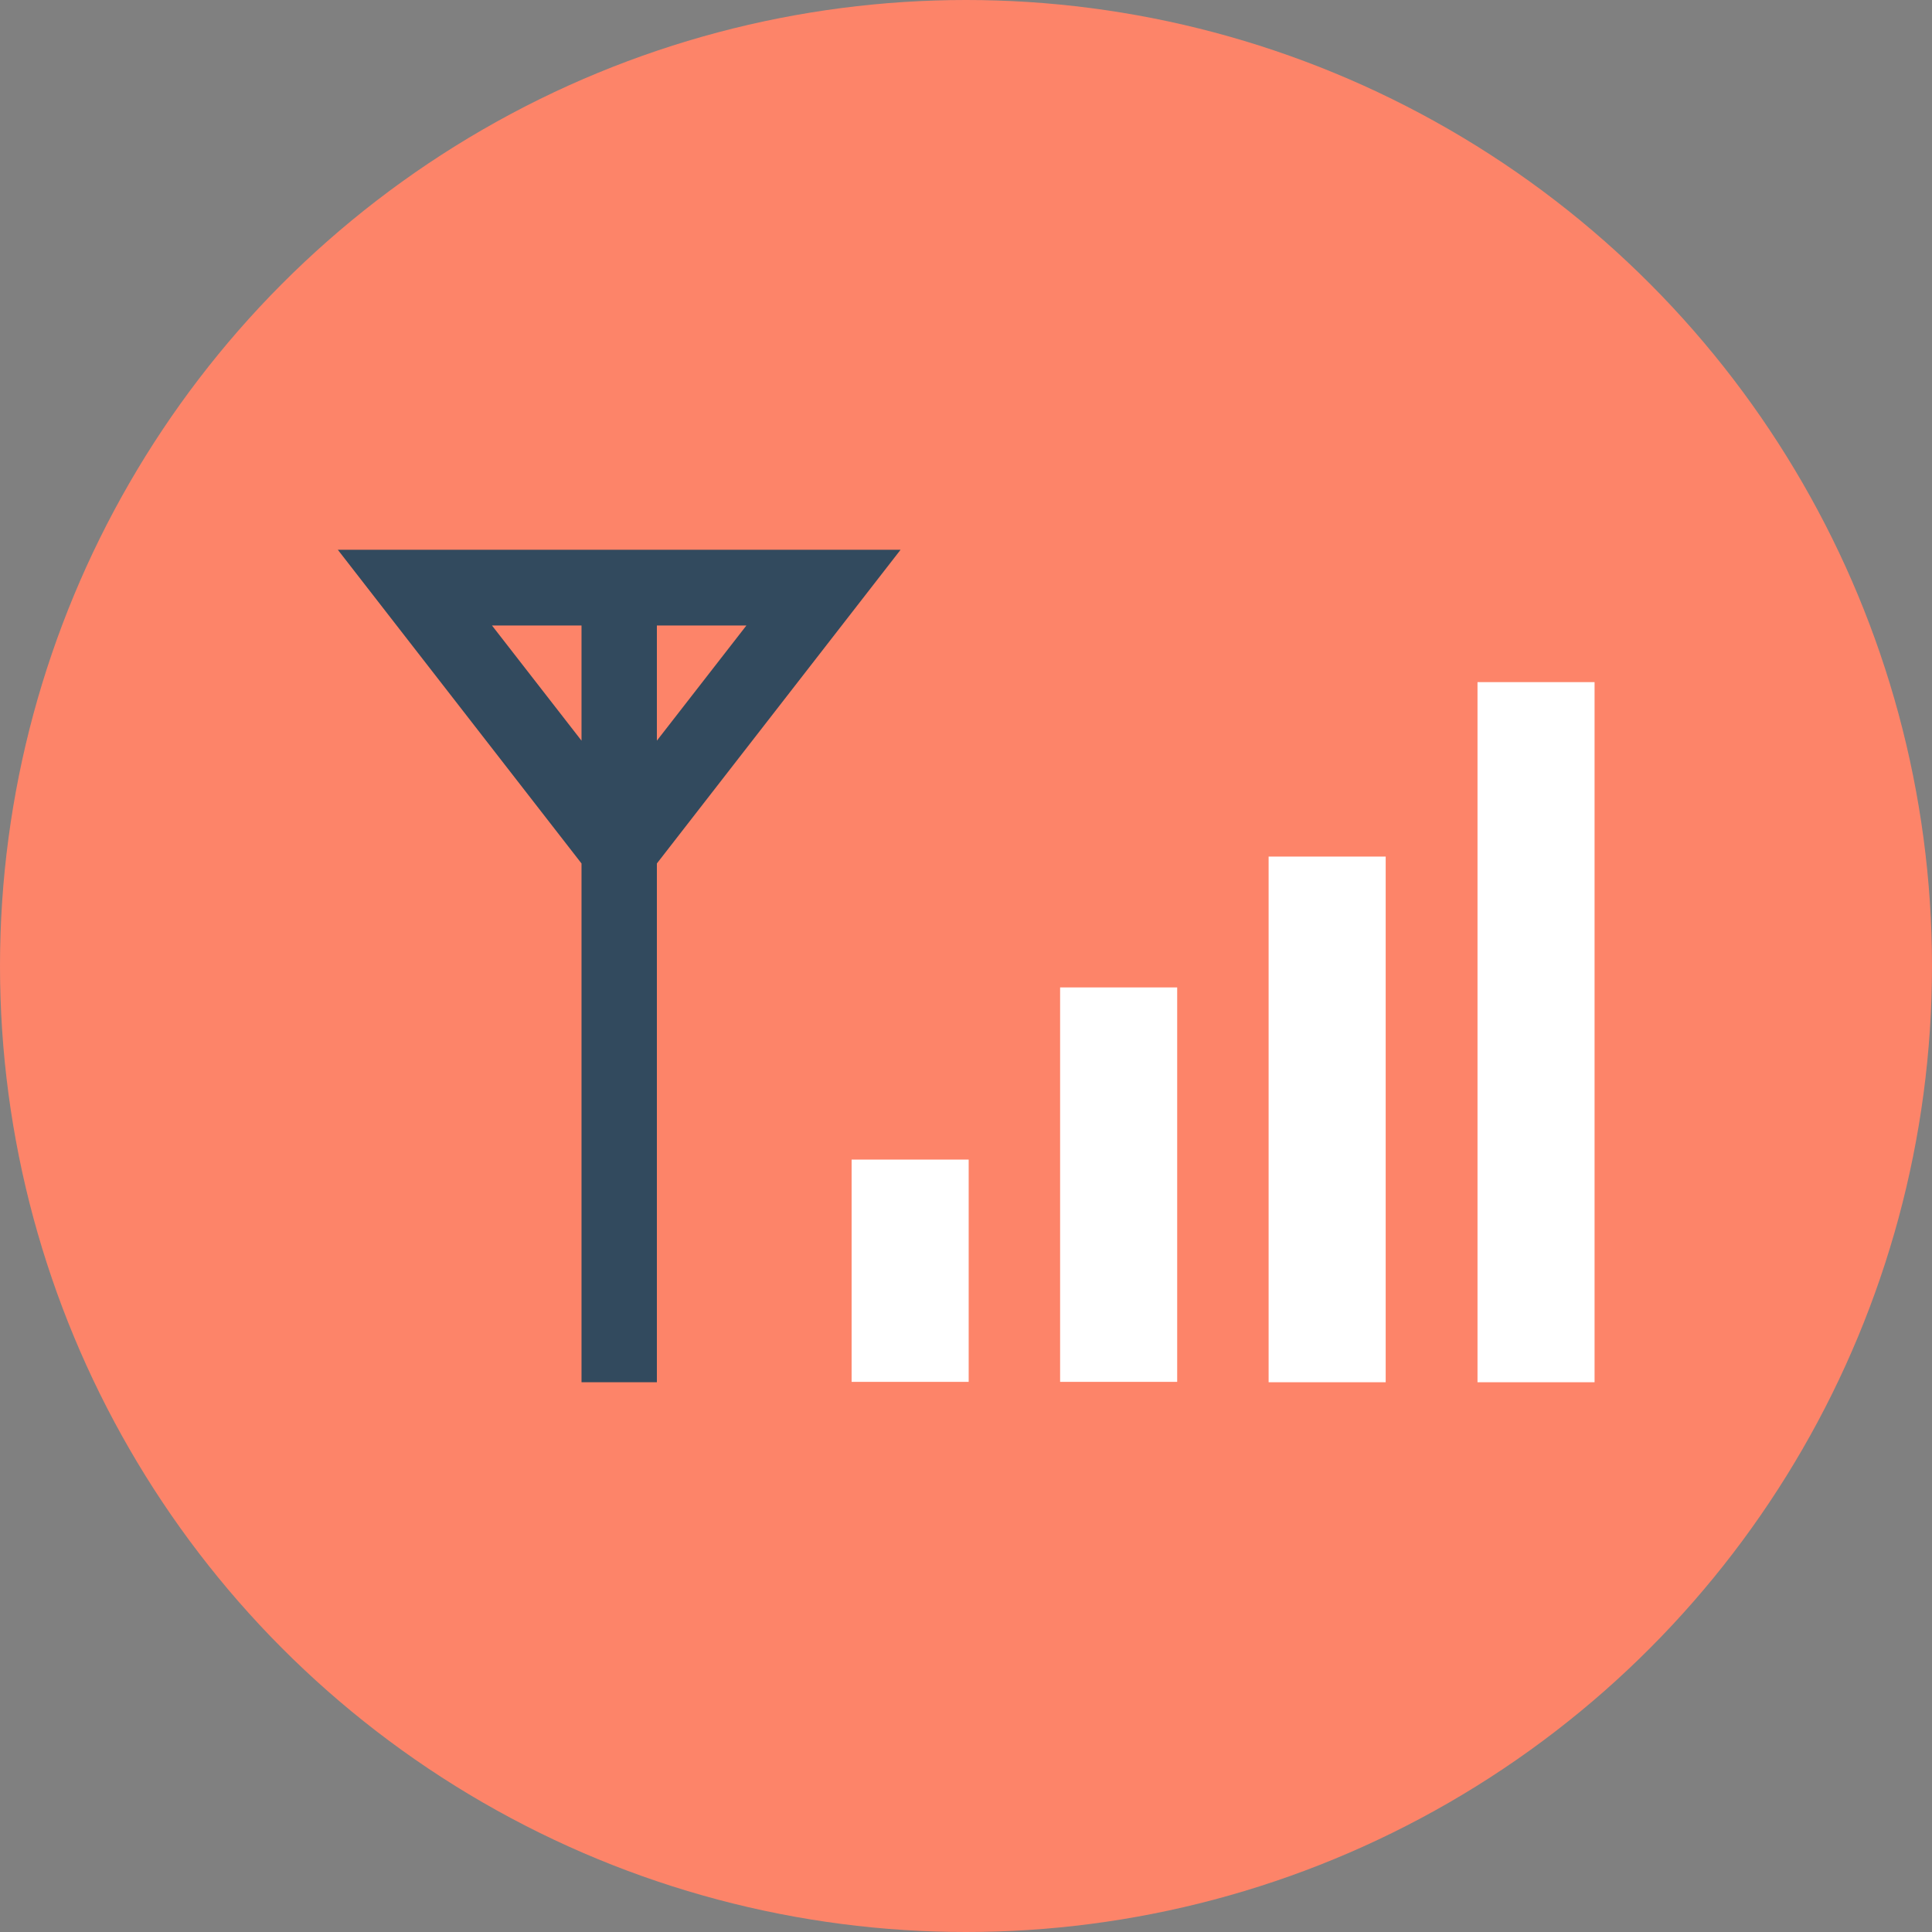
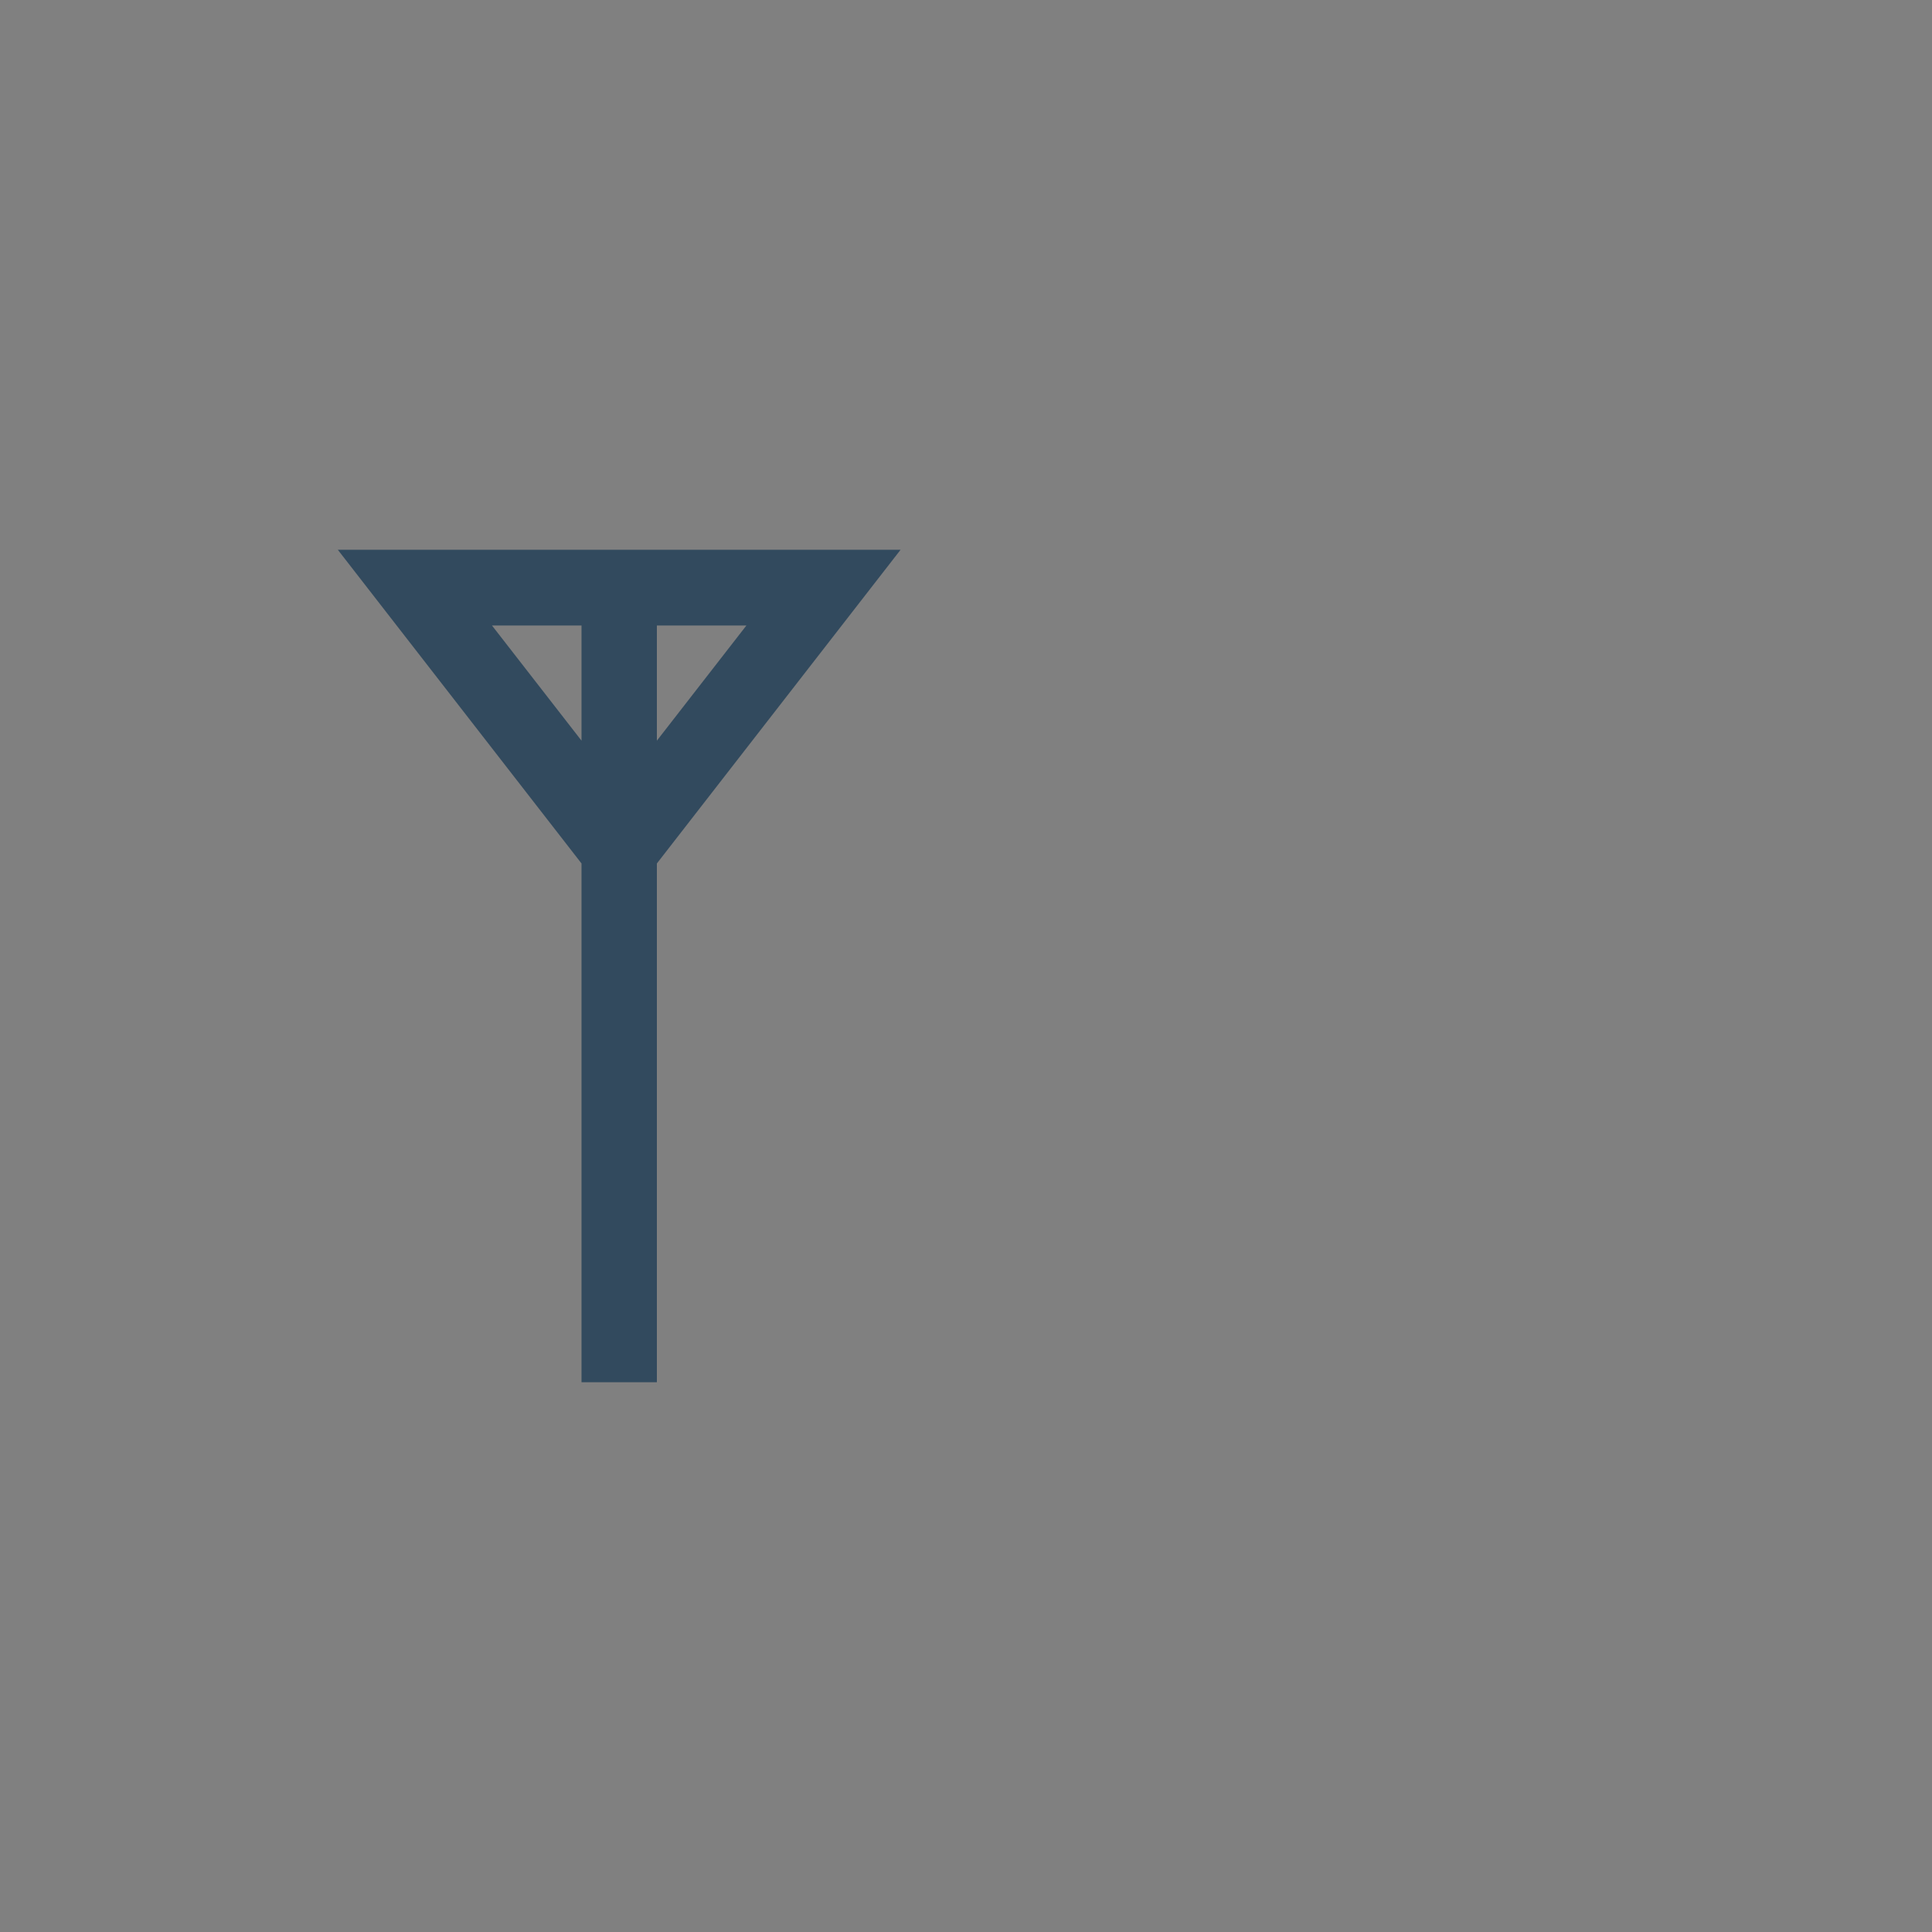
<svg xmlns="http://www.w3.org/2000/svg" version="1.1" id="Layer_1" x="0px" y="0px" viewBox="0 0 505 505" style="enable-background:new 0 0 505 505;" xml:space="preserve">
  <rect x="0" y="0" width="505" height="505" fill="#808080" stroke="none" />
-   <circle style="fill:#FD8469;" cx="252.5" cy="252.5" r="252.5" />
-   <path style="fill:#324A5E;" d="M235.4,143.7H88.3l63.7,82v135.6h19.7V225.7L235.4,143.7z M171.7,193.6v-30.1h23.4L171.7,193.6z   M128.6,163.5H152v30.1L128.6,163.5z" />
+   <path style="fill:#324A5E;" d="M235.4,143.7H88.3l63.7,82v135.6h19.7V225.7L235.4,143.7M171.7,193.6v-30.1h23.4L171.7,193.6z   M128.6,163.5H152v30.1L128.6,163.5z" />
  <g>
-     <rect x="222.6" y="303.1" style="fill:#FFFFFF;" width="30.6" height="58.1" />
-     <rect x="277.1" y="258.1" style="fill:#FFFFFF;" width="30.6" height="103.1" />
-     <rect x="331.6" y="223.9" style="fill:#FFFFFF;" width="30.6" height="137.4" />
-     <rect x="386.2" y="178.3" style="fill:#FFFFFF;" width="30.6" height="183" />
-   </g>
+     </g>
  <g>
</g>
  <g>
</g>
  <g>
</g>
  <g>
</g>
  <g>
</g>
  <g>
</g>
  <g>
</g>
  <g>
</g>
  <g>
</g>
  <g>
</g>
  <g>
</g>
  <g>
</g>
  <g>
</g>
  <g>
</g>
  <g>
</g>
</svg>